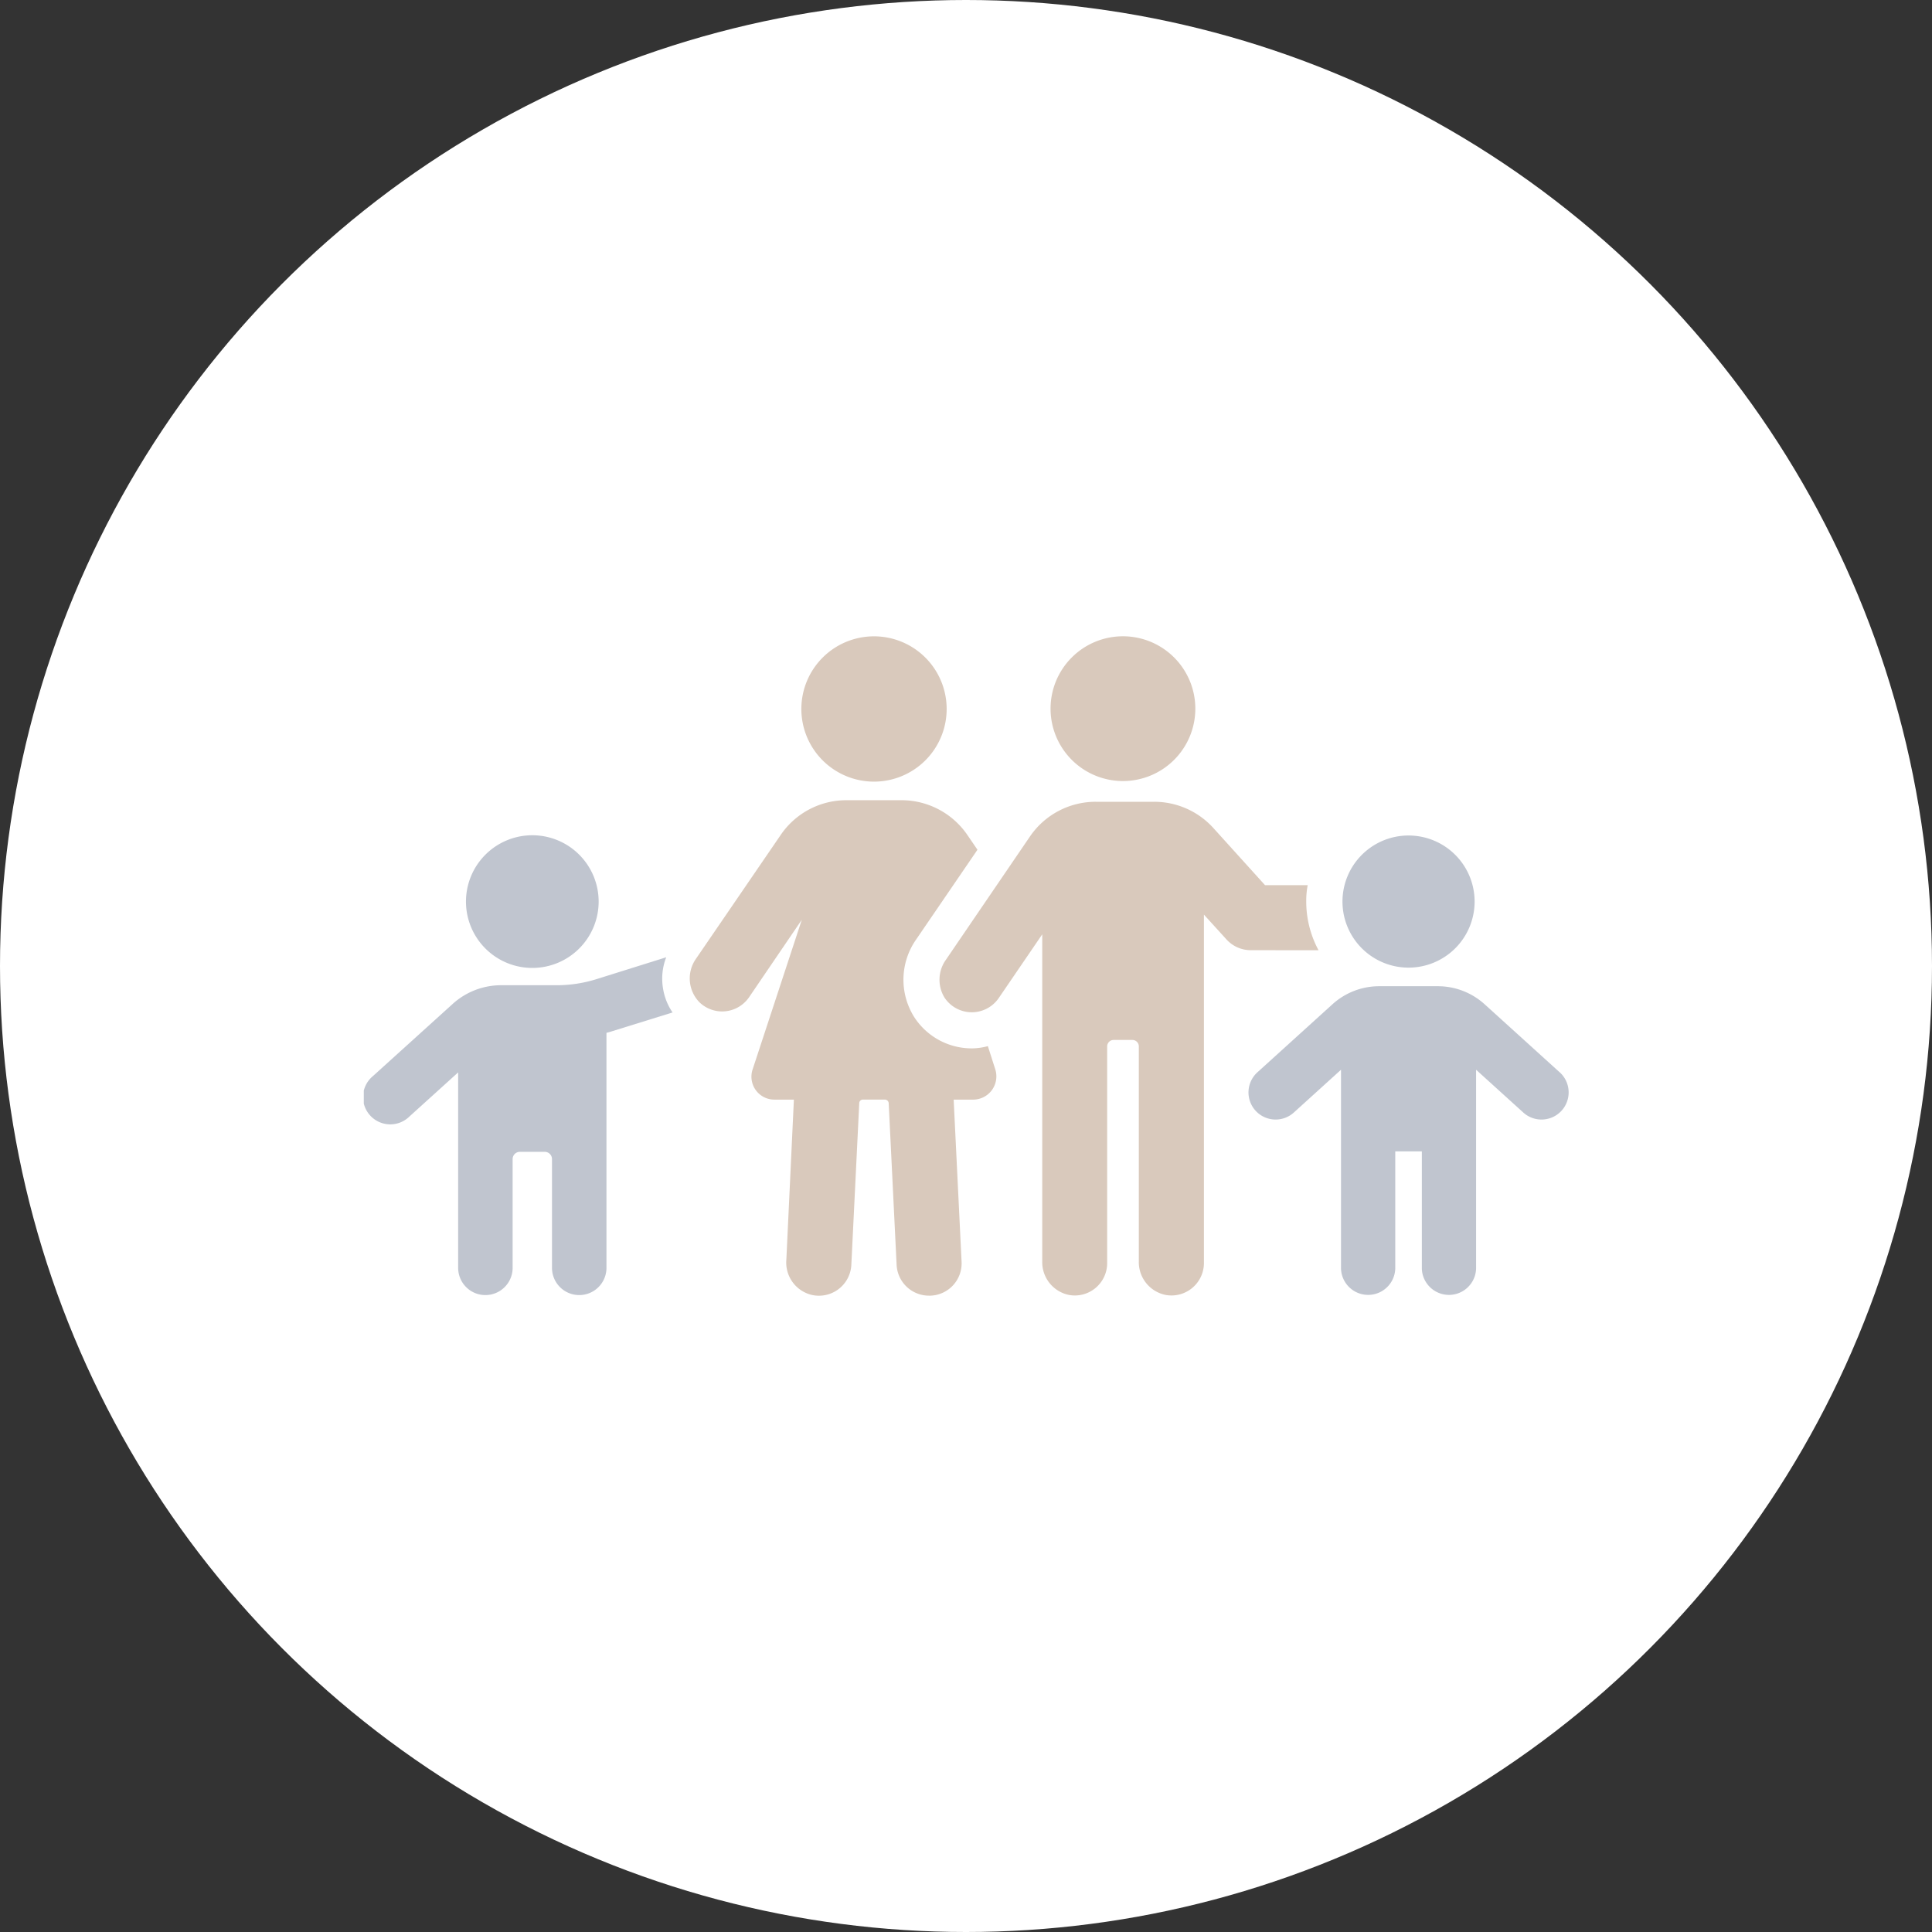
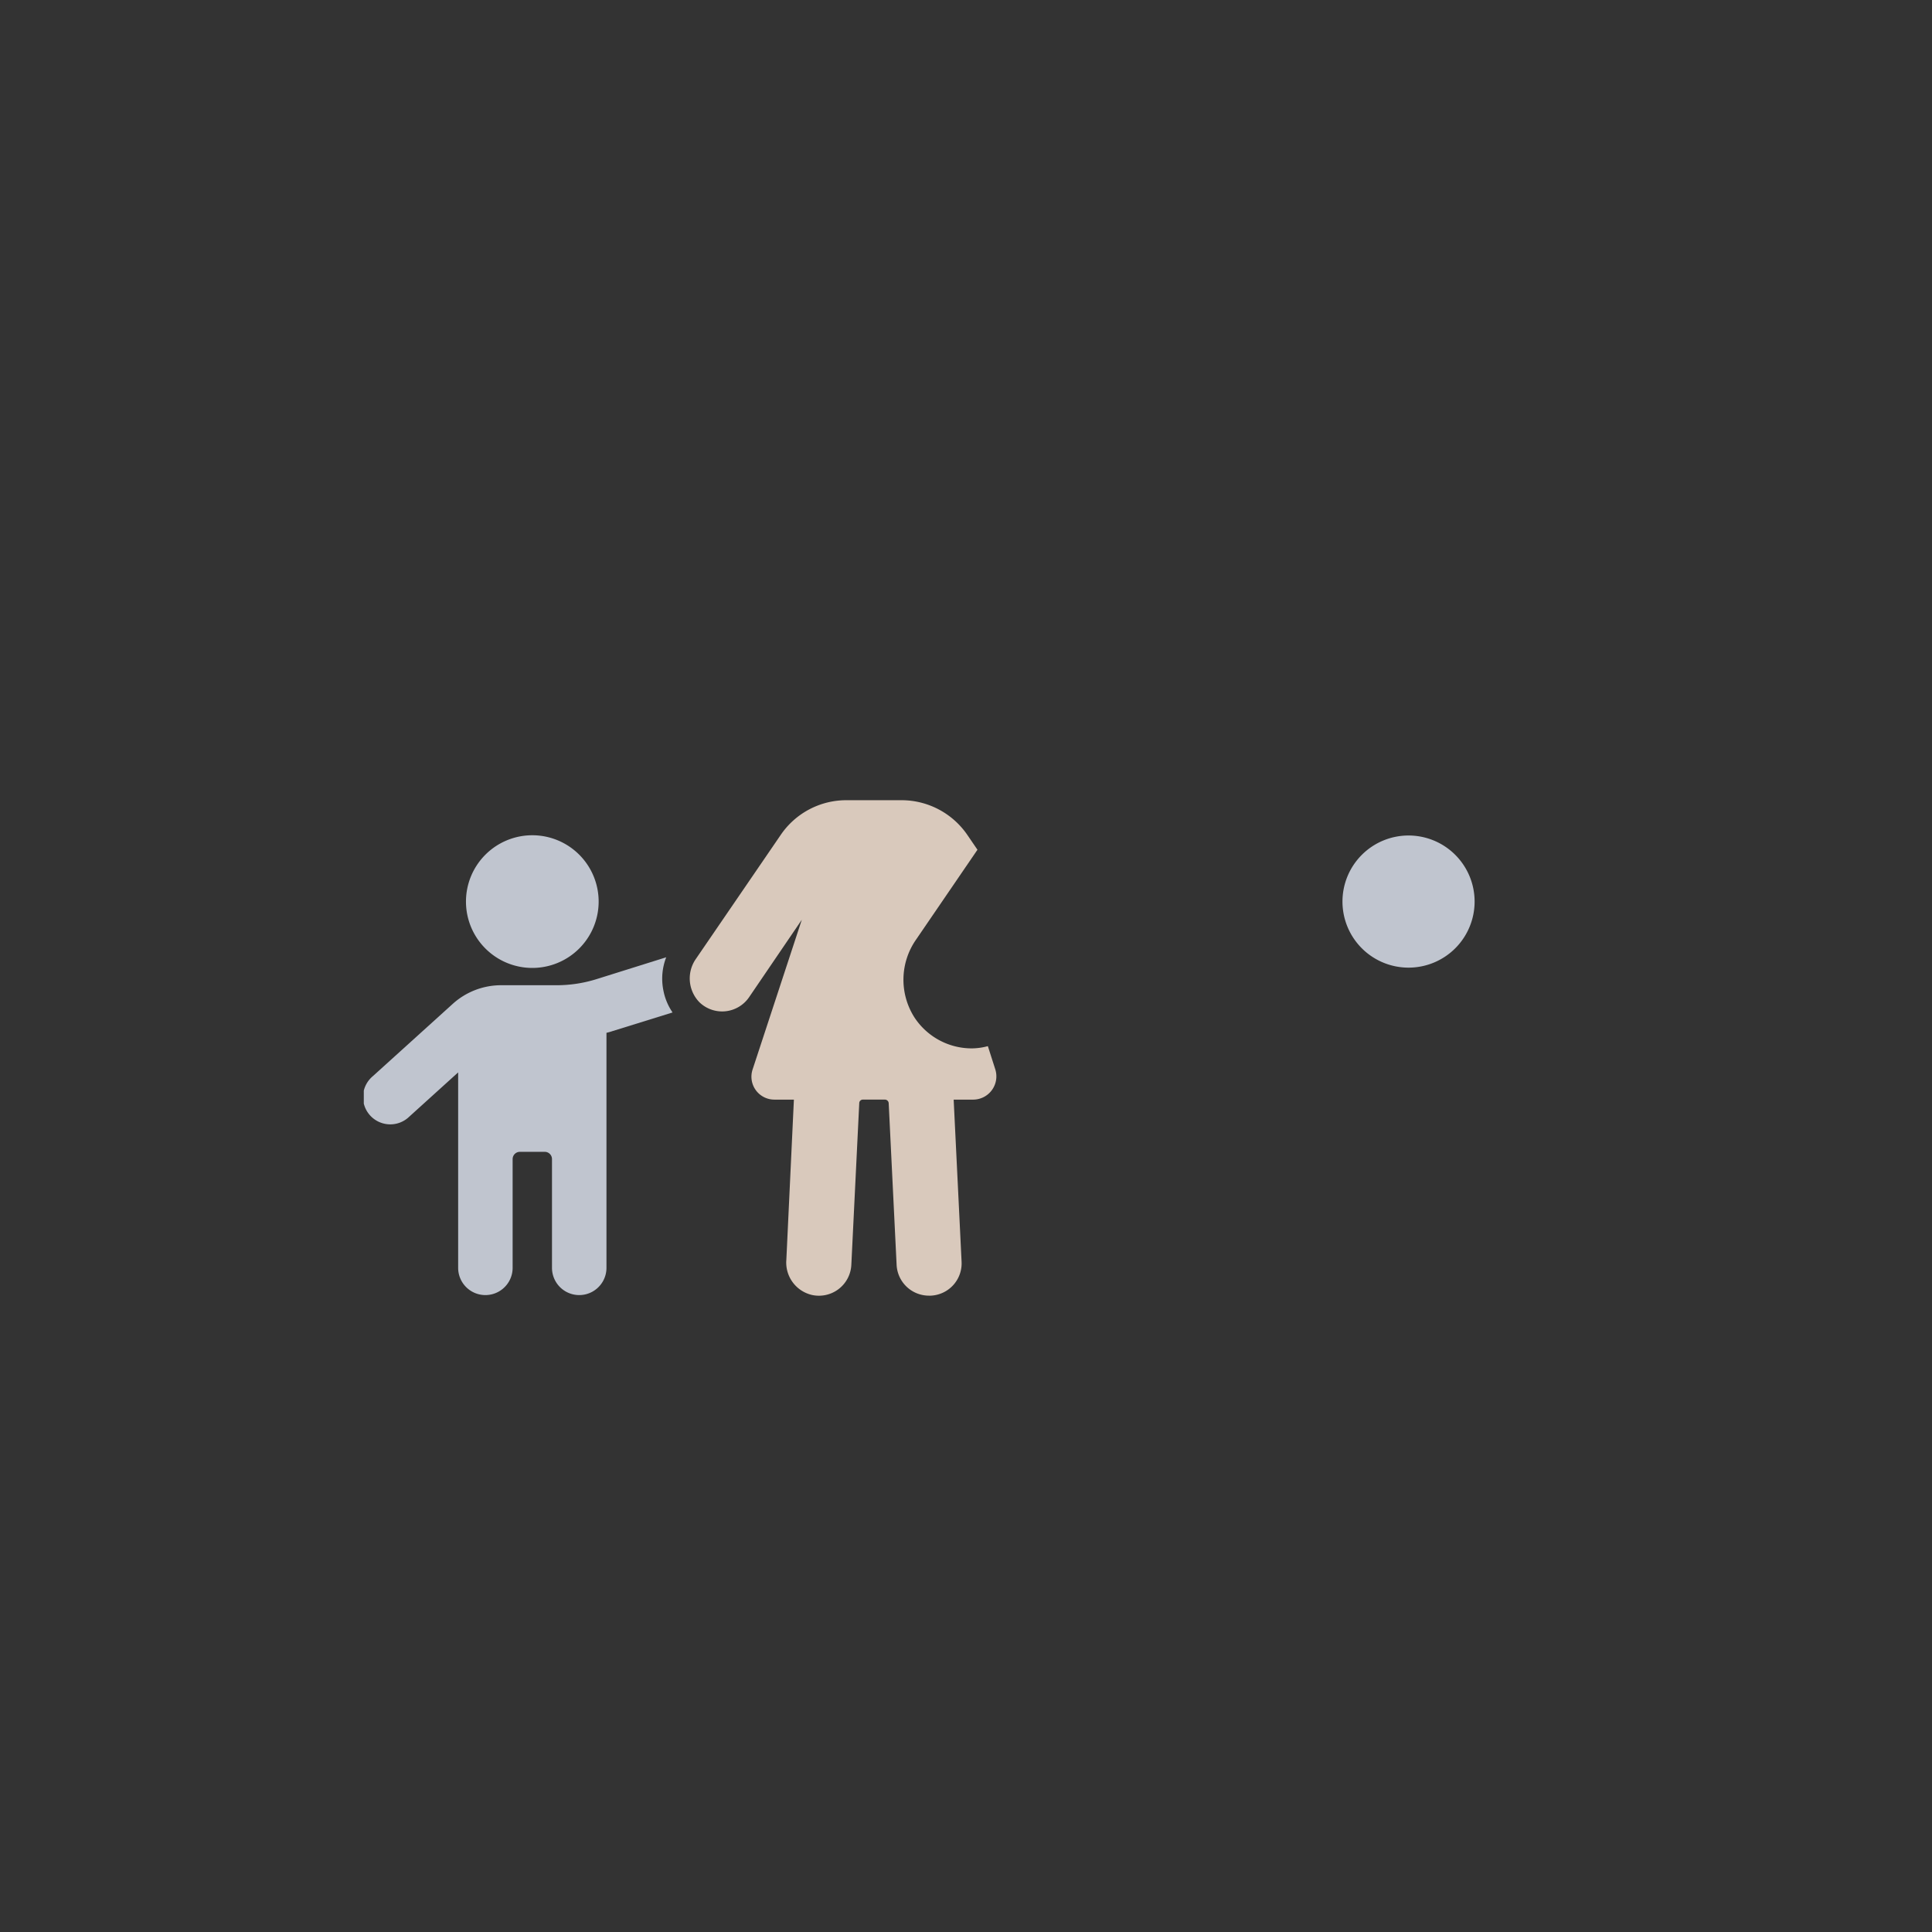
<svg xmlns="http://www.w3.org/2000/svg" id="icon_family" width="86" height="86" viewBox="0 0 86 86">
  <rect x="0" y="0" width="86" height="86" fill="#333333" stroke="none" />
  <defs>
    <clipPath id="clip-path">
      <rect id="Rectangle_16" data-name="Rectangle 16" width="53.612" height="29.351" fill="#d9c9bc" />
    </clipPath>
  </defs>
  <g id="Group_15" data-name="Group 15" transform="translate(-242 -823)">
-     <circle id="Ellipse_1" data-name="Ellipse 1" cx="43" cy="43" r="43" transform="translate(242 823)" fill="#fff" />
-   </g>
+     </g>
  <g id="Group_14" data-name="Group 14" transform="translate(16.194 28.324)">
    <g id="Group_13" data-name="Group 13" clip-path="url(#clip-path)">
      <path id="Path_514" data-name="Path 514" d="M13.461,105.148l-3.1.972a5.962,5.962,0,0,1-1.781.272H6.114a3.207,3.207,0,0,0-2.166.84L.4,110.442a1.213,1.213,0,1,0,1.624,1.8L4.2,110.272v8.7a1.212,1.212,0,0,0,2.425,0v-4.841a.323.323,0,0,1,.323-.323H8.054a.323.323,0,0,1,.323.323v4.841a1.212,1.212,0,0,0,2.425,0V108.51a2.386,2.386,0,0,0,.259-.073l2.683-.833a2.6,2.6,0,0,1-.412-1,2.626,2.626,0,0,1,.129-1.455" transform="translate(0 -90.86)" fill="#c0c5cf" />
      <path id="Path_515" data-name="Path 515" d="M36.424,71.1a2.953,2.953,0,1,0-2.953-2.953A2.953,2.953,0,0,0,36.424,71.1" transform="translate(-28.923 -56.338)" fill="#c0c5cf" />
      <path id="Path_516" data-name="Path 516" d="M120.083,64.637a2.777,2.777,0,0,1-.719.1,3.049,3.049,0,0,1-2.557-1.39,3.122,3.122,0,0,1,.08-3.452l2.733-4-.447-.655a3.551,3.551,0,0,0-2.94-1.55H113.8a3.531,3.531,0,0,0-2.941,1.55l-3.772,5.513a1.52,1.52,0,0,0,.16,1.934,1.454,1.454,0,0,0,2.205-.224l2.349-3.452-2.19,6.664a1.021,1.021,0,0,0,.975,1.343h.863l-.336,7.128a1.48,1.48,0,0,0,1.135,1.566,1.444,1.444,0,0,0,1.758-1.343l.352-7.192a.16.16,0,0,1,.16-.16h.991a.171.171,0,0,1,.16.16l.352,7.192a1.441,1.441,0,0,0,1.438,1.375h.08a1.438,1.438,0,0,0,1.374-1.518l-.352-7.208h.879a1.035,1.035,0,0,0,.975-1.343Z" transform="translate(-92.304 -46.394)" fill="#d9c9bc" />
-       <path id="Path_517" data-name="Path 517" d="M146.565,6.47a3.234,3.234,0,1,0-3.234-3.234,3.234,3.234,0,0,0,3.234,3.234" transform="translate(-123.854 -0.001)" fill="#d9c9bc" />
-       <path id="Path_518" data-name="Path 518" d="M205.428,60.815a4.567,4.567,0,0,1-.548-2.165,3.7,3.7,0,0,1,.065-.733h-1.9l-2.3-2.544a3.548,3.548,0,0,0-2.632-1.167h-2.6a3.539,3.539,0,0,0-2.931,1.545l-3.743,5.49a1.527,1.527,0,0,0-.065,1.675,1.455,1.455,0,0,0,2.415.032l1.94-2.842V74.662a1.487,1.487,0,0,0,1.208,1.5,1.441,1.441,0,0,0,1.682-1.425V65.09a.287.287,0,0,1,.29-.282h.829a.287.287,0,0,1,.29.282v9.572a1.487,1.487,0,0,0,1.215,1.5,1.445,1.445,0,0,0,1.683-1.425V59.229l1,1.1a1.454,1.454,0,0,0,1.079.483Z" transform="translate(-162.929 -46.84)" fill="#d9c9bc" />
-       <path id="Path_519" data-name="Path 519" d="M228.2,6.443a3.222,3.222,0,1,0-3.222-3.222A3.222,3.222,0,0,0,228.2,6.443" transform="translate(-194.408)" fill="#d9c9bc" />
      <path id="Path_520" data-name="Path 520" d="M320.592,68.193a2.941,2.941,0,1,0,2.941-2.941,2.941,2.941,0,0,0-2.941,2.941" transform="translate(-277.028 -56.385)" fill="#c0c5cf" />
-       <path id="Path_521" data-name="Path 521" d="M303.755,118.421l-3.328-3.017a3.1,3.1,0,0,0-2.083-.8h-2.6a3.1,3.1,0,0,0-2.083.8l-3.327,3.016a1.208,1.208,0,1,0,1.623,1.789l2.081-1.887v8.849a1.208,1.208,0,0,0,2.415,0v-5.216h1.183v5.216a1.208,1.208,0,0,0,2.415,0v-8.849l2.082,1.887a1.208,1.208,0,1,0,1.623-1.789" transform="translate(-250.539 -99.028)" fill="#c0c5cf" />
    </g>
  </g>
</svg>